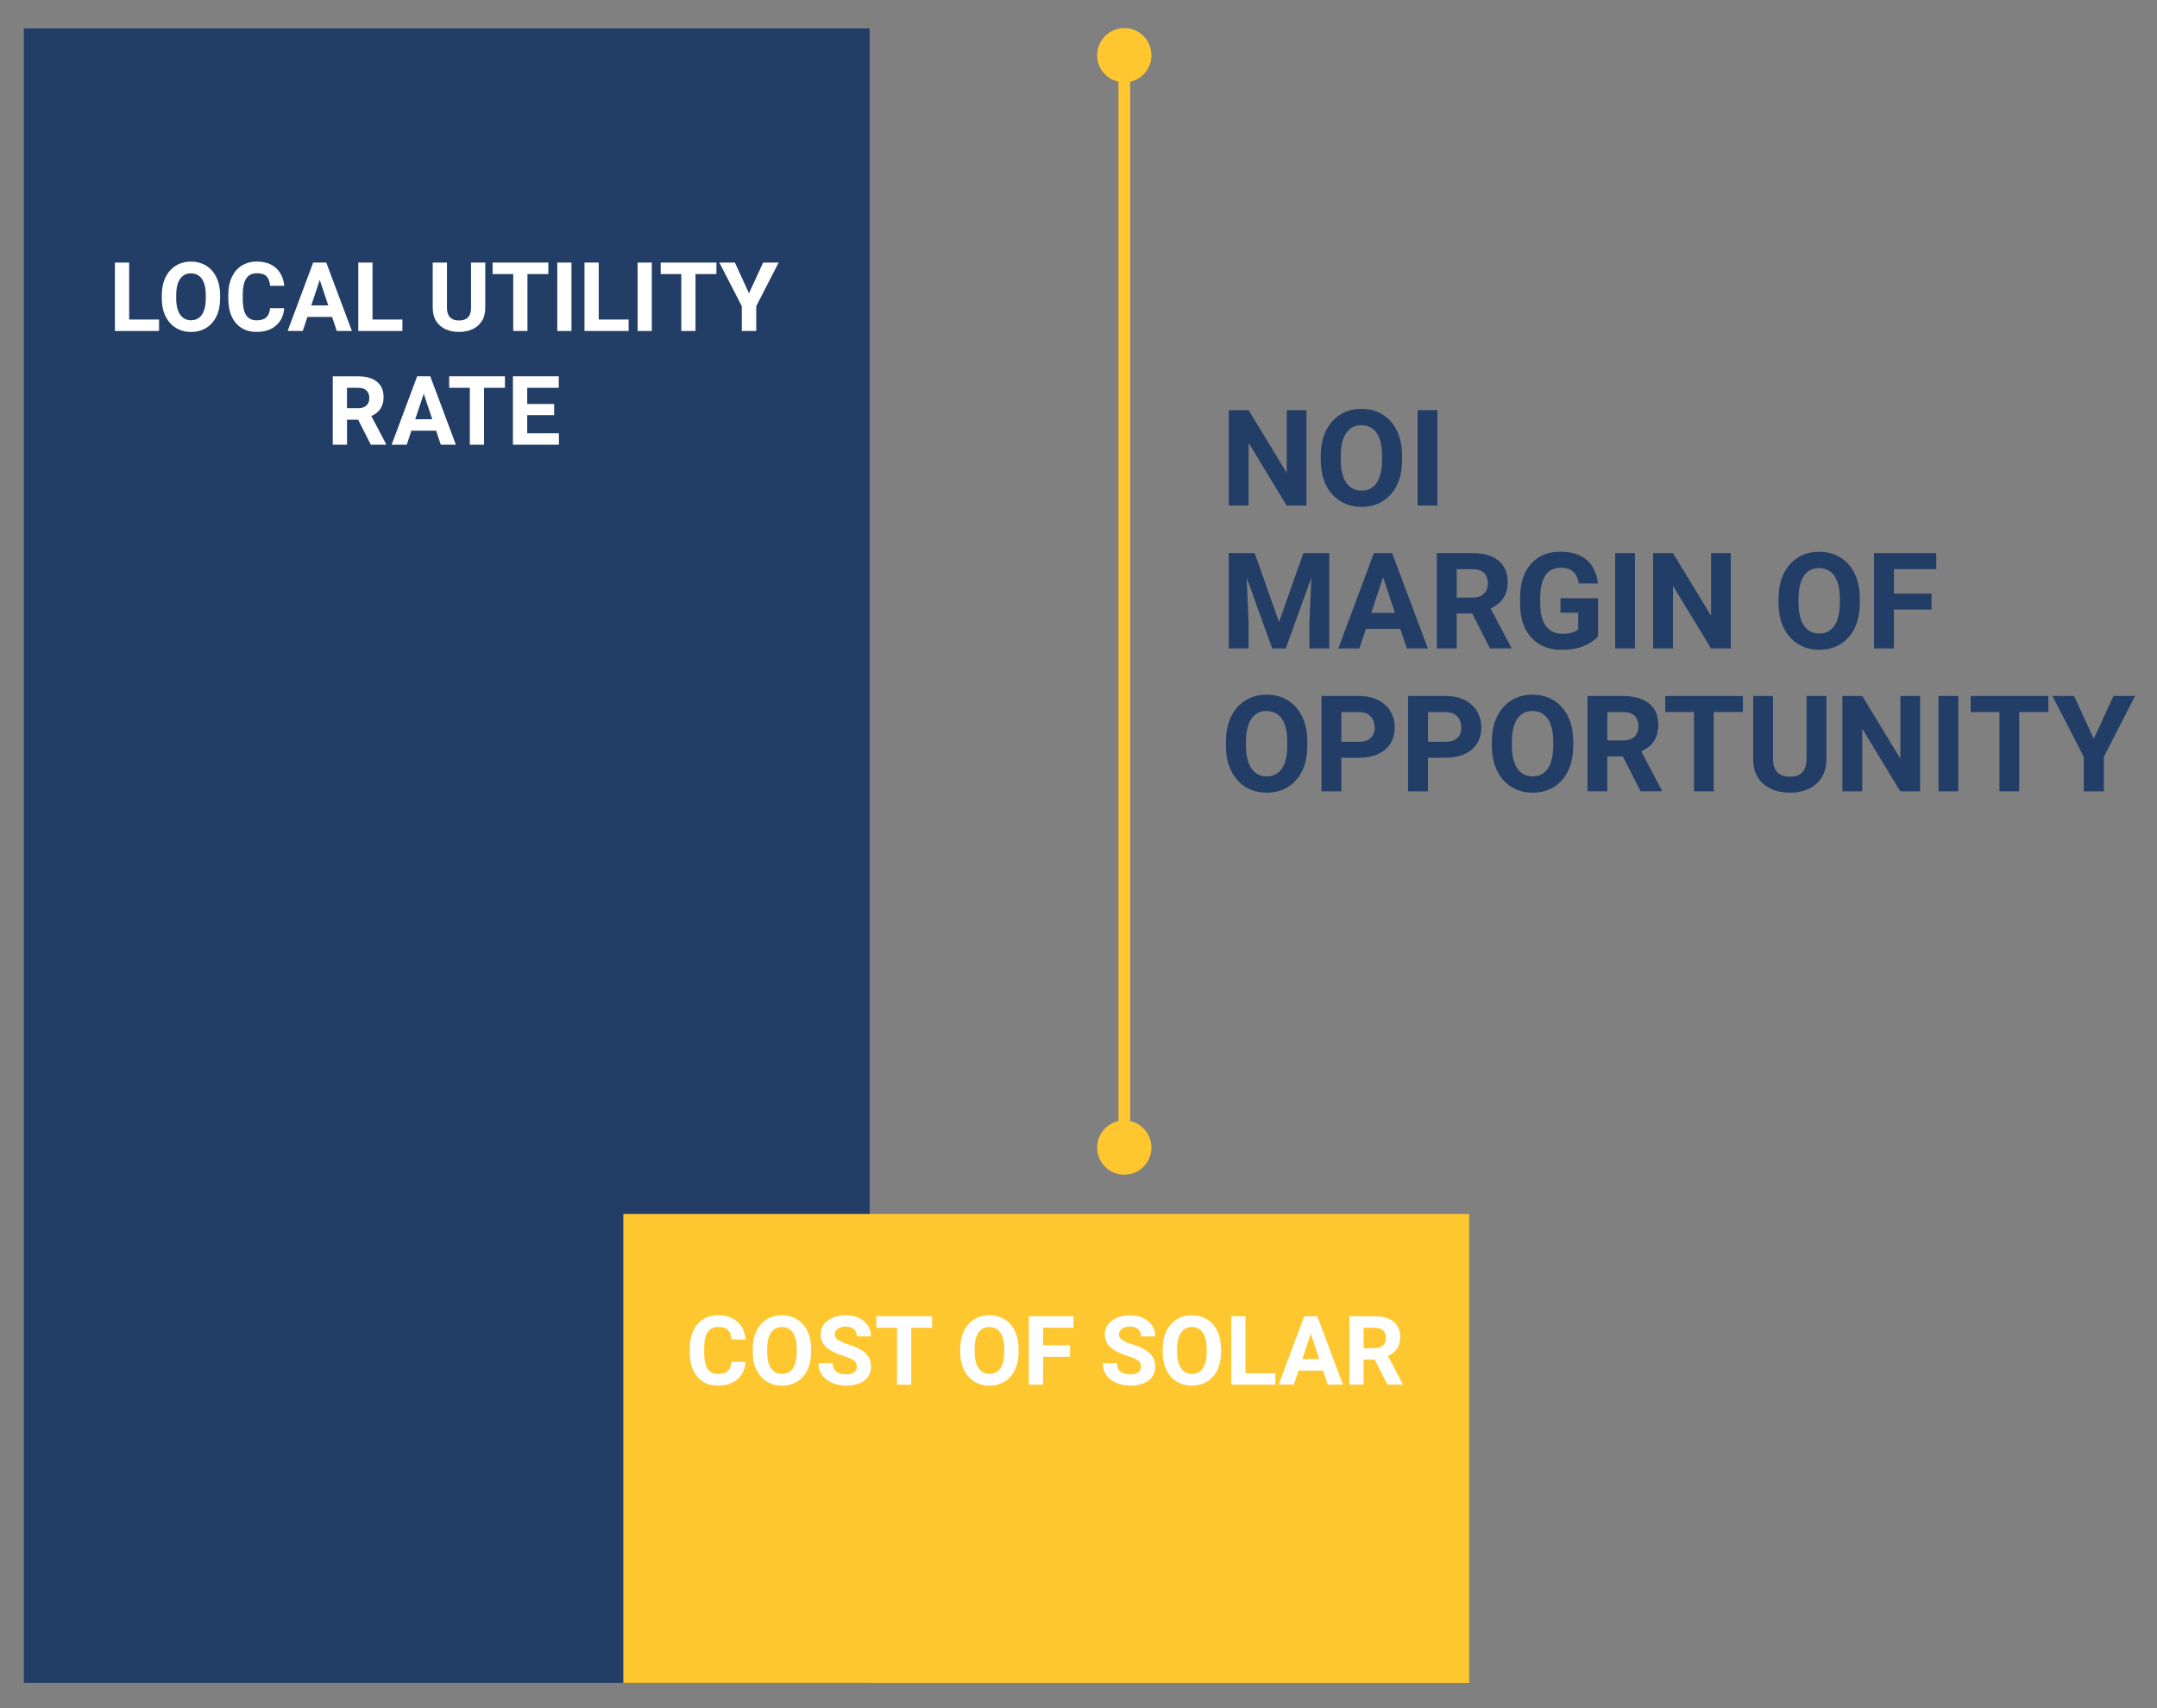
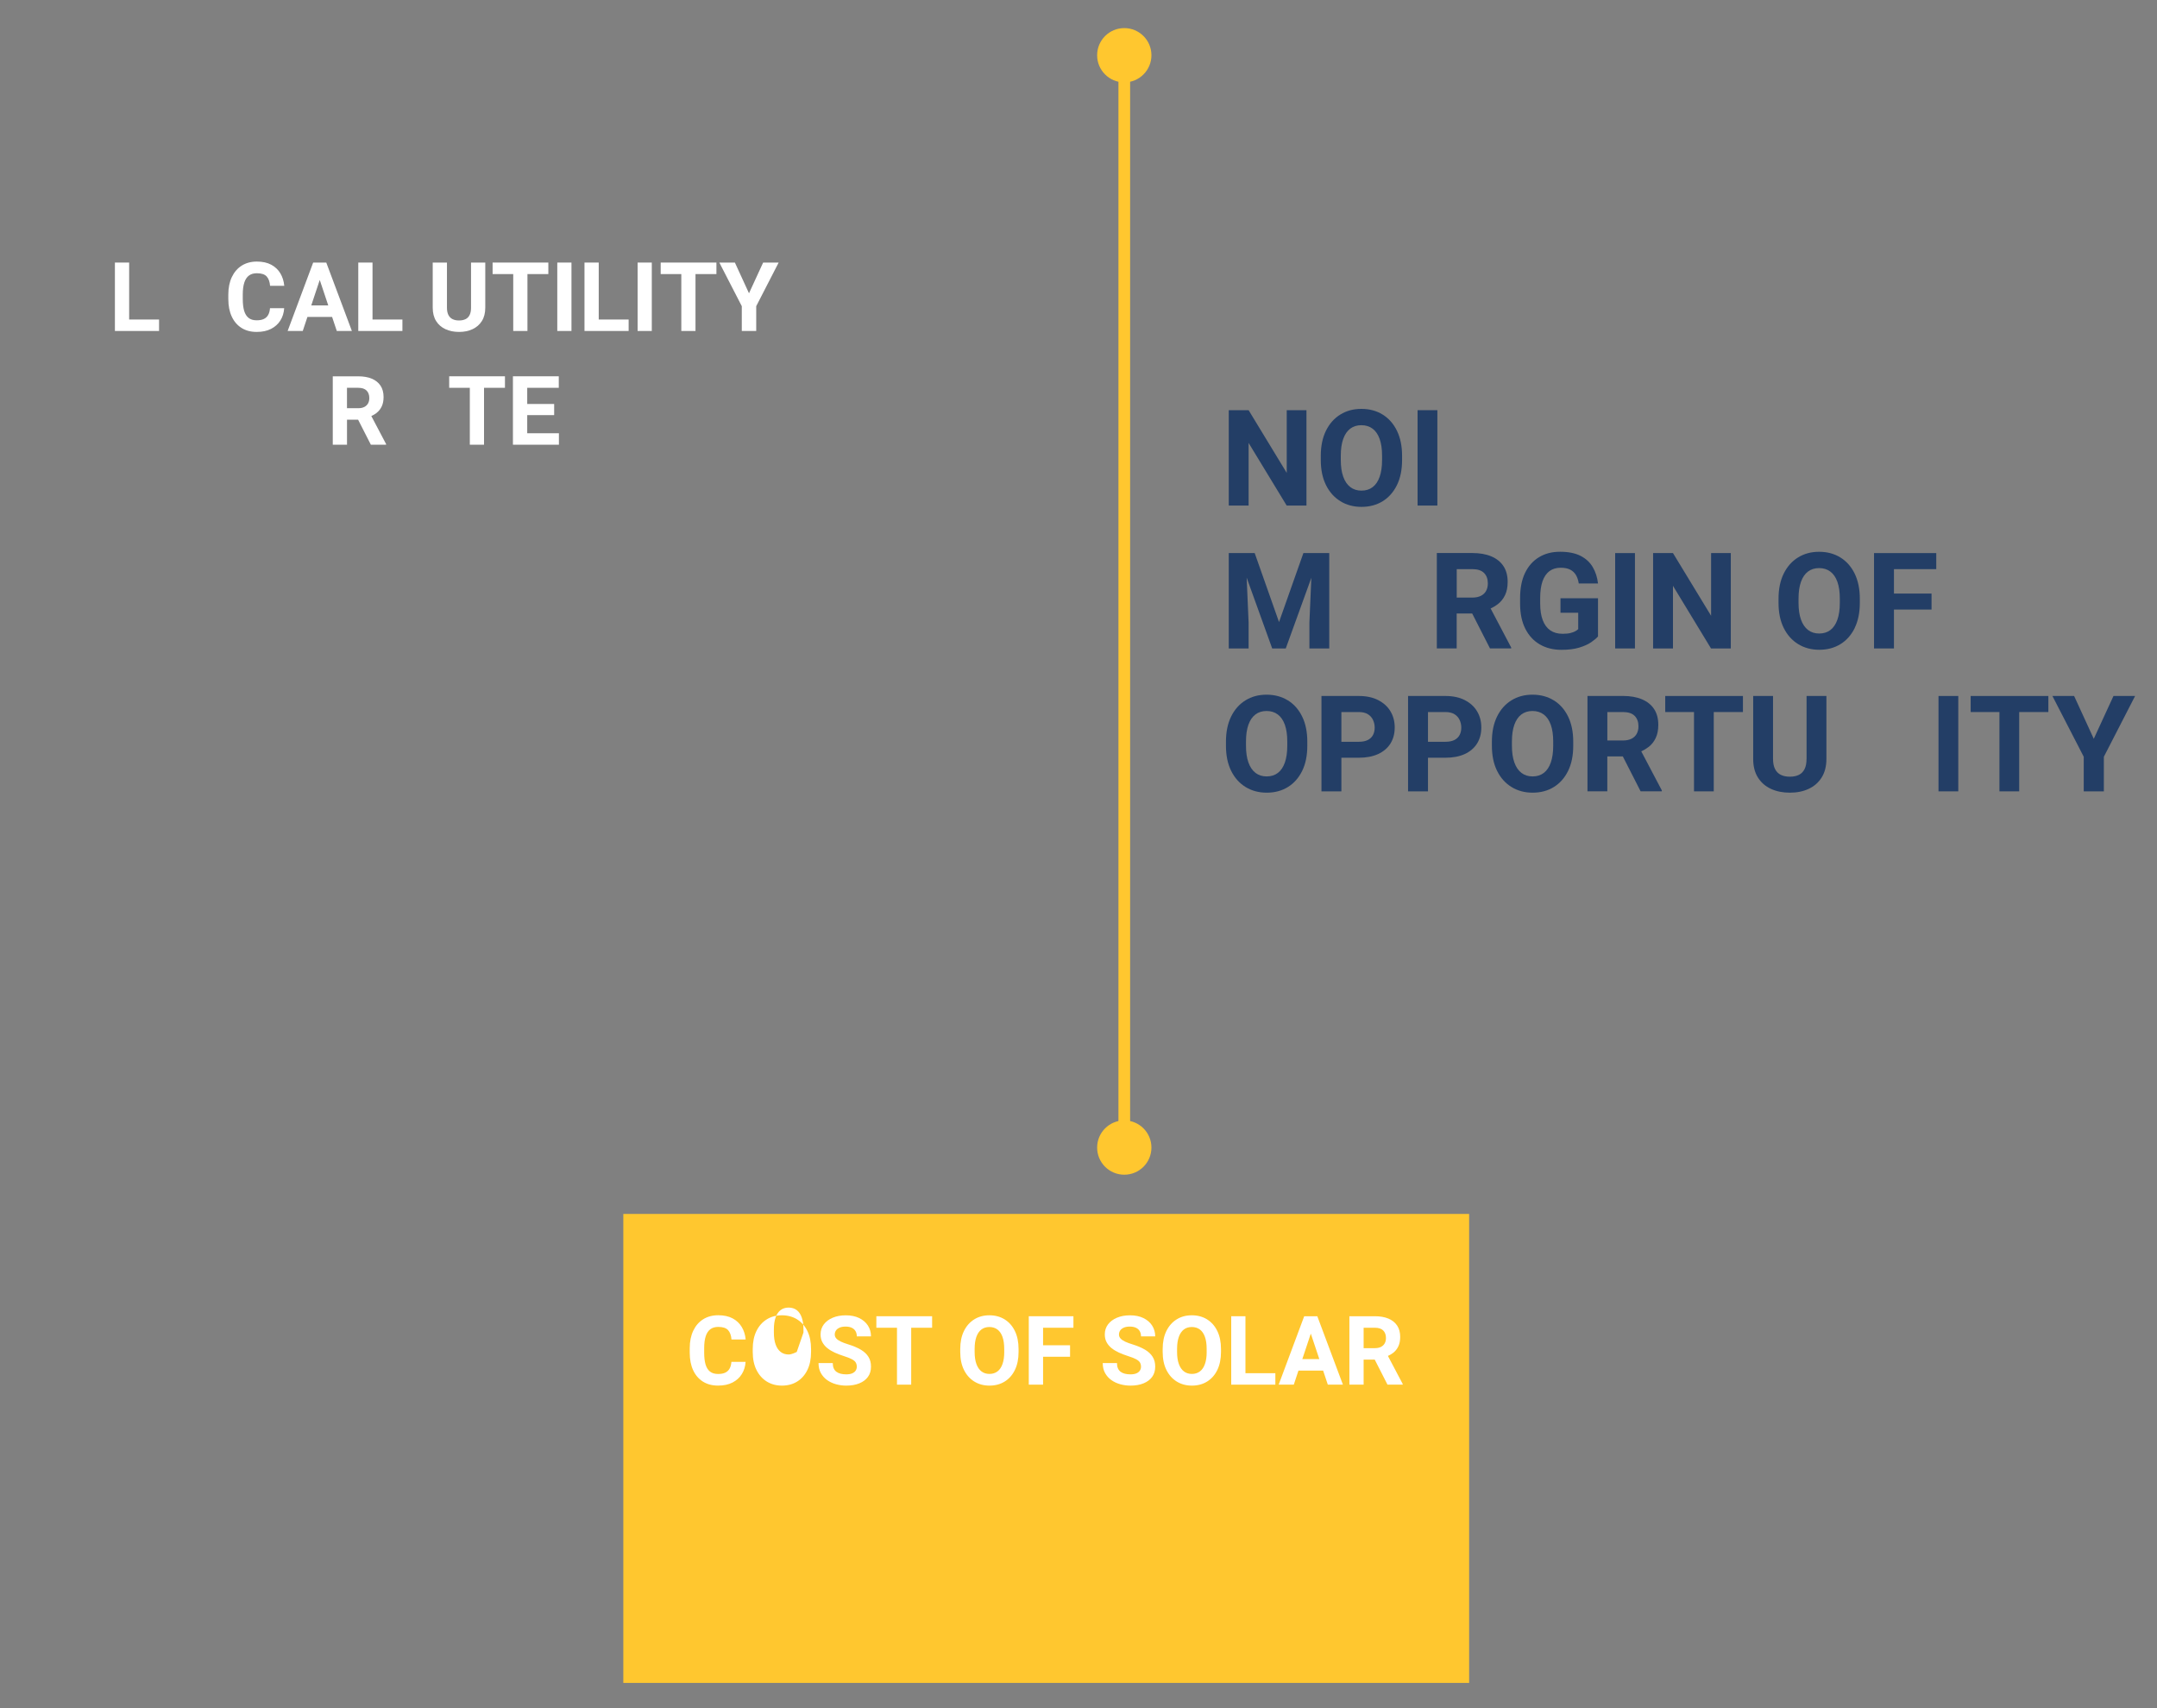
<svg xmlns="http://www.w3.org/2000/svg" id="Layer_1" viewBox="0 0 800 633.59">
  <rect x="0" y="0" width="800" height="633.59" fill="#808080" stroke="none" />
  <defs>
    <style>      .st0 {        fill: none;        stroke: #ffc72f;        stroke-miterlimit: 10;        stroke-width: 4.33px;      }      .st1 {        fill: #ffc72f;      }      .st2 {        fill: #fff;      }      .st3 {        fill: #233e66;      }    </style>
  </defs>
-   <rect class="st3" x="8.85" y="10.55" width="313.7" height="613.73" />
  <rect class="st1" x="231.18" y="450.32" width="313.7" height="173.97" />
  <g>
    <polygon class="st2" points="47.9 97.4 42.62 97.4 42.62 122.78 46.26 122.78 47.9 122.78 58.99 122.78 58.99 118.53 47.9 118.53 47.9 97.4" />
-     <path class="st2" d="M76.47,98.56c-1.63-1-3.51-1.51-5.65-1.51s-3.99.5-5.61,1.51c-1.63,1.01-2.9,2.44-3.82,4.31-.92,1.86-1.38,4.09-1.38,6.68v1.1c0,2.59.46,4.82,1.39,6.68.92,1.86,2.2,3.29,3.83,4.3,1.63,1,3.51,1.51,5.62,1.51s4.02-.5,5.64-1.51c1.62-1.01,2.88-2.44,3.79-4.3s1.36-4.09,1.36-6.68v-1.1c0-2.59-.46-4.82-1.37-6.68-.91-1.87-2.18-3.3-3.81-4.31ZM76.33,110.65c0,1.75-.21,3.24-.64,4.45-.42,1.21-1.04,2.14-1.86,2.76s-1.81.94-2.98.94-2.15-.31-2.97-.94c-.82-.63-1.45-1.55-1.88-2.76-.44-1.21-.65-2.7-.65-4.45v-1.13c0-1.77.21-3.25.64-4.46s1.05-2.12,1.87-2.74,1.8-.92,2.96-.92,2.16.31,2.98.92,1.45,1.53,1.88,2.74.64,2.7.64,4.46v1.13Z" />
    <path class="st2" d="M90.61,104.81c.38-1.16.96-2.03,1.73-2.6s1.74-.85,2.91-.85c1.72,0,2.94.4,3.66,1.2s1.14,1.96,1.26,3.47h5.26c-.16-1.73-.64-3.28-1.45-4.63-.8-1.35-1.93-2.42-3.38-3.2s-3.24-1.17-5.35-1.17-4.01.5-5.59,1.5c-1.58,1-2.8,2.41-3.67,4.24s-1.31,3.99-1.31,6.5v1.66c0,2.5.42,4.66,1.26,6.48s2.05,3.23,3.62,4.23c1.57.99,3.44,1.49,5.61,1.49s3.88-.38,5.36-1.13c1.48-.76,2.63-1.8,3.46-3.12s1.3-2.84,1.41-4.55h-5.26c-.08.99-.3,1.82-.67,2.48-.37.67-.9,1.17-1.6,1.51s-1.6.5-2.69.5c-1.23,0-2.23-.3-2.98-.89s-1.3-1.47-1.65-2.64c-.34-1.17-.51-2.62-.51-4.37v-1.69c0-1.79.19-3.27.58-4.43Z" />
    <path class="st2" d="M123.17,117.57l1.74,5.21h5.6l-9.5-25.38h-4.86l-9.47,25.38h5.61l1.73-5.21h9.15ZM118.59,103.85l3.16,9.46h-6.31l3.15-9.46Z" />
    <polygon class="st2" points="138.16 122.78 149.25 122.78 149.25 118.53 138.16 118.53 138.16 97.4 132.88 97.4 132.88 122.78 136.52 122.78 138.16 122.78" />
    <path class="st2" d="M165.21,122.11c1.47.68,3.15,1.02,5.05,1.02s3.54-.34,5-1.02c1.46-.68,2.62-1.69,3.46-3.02s1.26-2.99,1.26-4.95v-16.73h-5.28v16.73c0,1.1-.17,2.01-.52,2.71-.35.7-.85,1.22-1.52,1.54s-1.46.49-2.41.49-1.73-.16-2.4-.49c-.67-.33-1.18-.84-1.54-1.54-.36-.7-.54-1.61-.54-2.71v-16.73h-5.28v16.73c0,1.96.42,3.61,1.26,4.95s1.99,2.34,3.46,3.02Z" />
    <polygon class="st2" points="190.35 122.78 195.62 122.78 195.62 101.67 203.37 101.67 203.37 97.4 195.62 97.4 190.35 97.4 182.7 97.4 182.7 101.67 190.35 101.67 190.35 122.78" />
    <rect class="st2" x="206.69" y="97.4" width="5.26" height="25.38" />
    <polygon class="st2" points="222.06 97.4 216.78 97.4 216.78 122.78 220.42 122.78 222.06 122.78 233.15 122.78 233.15 118.53 222.06 118.53 222.06 97.4" />
    <rect class="st2" x="236.48" y="97.4" width="5.26" height="25.38" />
    <polygon class="st2" points="252.69 97.4 245.04 97.4 245.04 101.67 252.69 101.67 252.69 122.78 257.95 122.78 257.95 101.67 265.71 101.67 265.71 97.4 257.95 97.4 252.69 97.4" />
    <polygon class="st2" points="283.04 97.4 277.79 108.8 272.56 97.4 266.79 97.4 275.12 113.58 275.12 122.78 280.47 122.78 280.47 113.58 288.79 97.4 283.04 97.4" />
    <path class="st2" d="M139.63,153.2c.83-.64,1.48-1.45,1.94-2.42.46-.97.69-2.14.69-3.51,0-1.67-.38-3.08-1.13-4.21-.76-1.13-1.83-1.99-3.23-2.58-1.4-.59-3.08-.88-5.03-.88h-9.45v25.38h5.28v-9.29h4.12l4.73,9.29h5.65v-.24l-5.48-10.41c.7-.32,1.36-.68,1.92-1.12ZM128.69,143.86h4.17c1.39,0,2.43.34,3.1,1.02.67.68,1.01,1.61,1.01,2.78,0,.76-.15,1.41-.46,1.98-.31.56-.77,1-1.38,1.32-.61.31-1.37.47-2.27.47h-4.17v-7.57Z" />
-     <path class="st2" d="M158.24,139.59h-3.52l-9.47,25.38h5.61l1.73-5.21h9.15l1.74,5.21h5.6l-9.5-25.38h-1.34ZM154.01,155.51l3.15-9.46,3.16,9.46h-6.31Z" />
    <polygon class="st2" points="174.25 139.59 166.6 139.59 166.6 143.86 174.25 143.86 174.25 164.97 179.52 164.97 179.52 143.86 187.28 143.86 187.28 139.59 179.52 139.59 174.25 139.59" />
    <polygon class="st2" points="195.54 153.99 205.53 153.99 205.53 149.86 195.54 149.86 195.54 143.86 207.24 143.86 207.24 139.59 195.54 139.59 193.88 139.59 190.24 139.59 190.24 164.97 193.88 164.97 195.54 164.97 207.29 164.97 207.29 160.72 195.54 160.72 195.54 153.99" />
  </g>
  <g>
    <path class="st2" d="M261.74,495.68c.38-1.16.96-2.03,1.73-2.6s1.74-.85,2.91-.85c1.72,0,2.94.4,3.66,1.2s1.14,1.96,1.26,3.47h5.26c-.16-1.73-.64-3.28-1.45-4.63-.8-1.35-1.93-2.42-3.38-3.2s-3.24-1.17-5.35-1.17-4.01.5-5.59,1.5c-1.58,1-2.8,2.41-3.67,4.24s-1.31,3.99-1.31,6.5v1.66c0,2.5.42,4.66,1.26,6.48s2.05,3.23,3.62,4.23c1.57.99,3.44,1.49,5.61,1.49s3.88-.38,5.36-1.13c1.48-.76,2.63-1.8,3.46-3.12s1.3-2.84,1.41-4.55h-5.26c-.08.99-.3,1.82-.67,2.48-.37.67-.9,1.17-1.6,1.51s-1.6.5-2.69.5c-1.23,0-2.23-.3-2.98-.89s-1.3-1.47-1.65-2.64c-.34-1.17-.51-2.62-.51-4.37v-1.69c0-1.79.19-3.27.58-4.43Z" />
-     <path class="st2" d="M295.64,489.43c-1.63-1-3.51-1.51-5.65-1.51s-3.99.5-5.61,1.51c-1.63,1.01-2.9,2.44-3.82,4.31-.92,1.86-1.38,4.09-1.38,6.68v1.1c0,2.59.46,4.82,1.39,6.68.92,1.86,2.2,3.29,3.83,4.3,1.63,1,3.51,1.51,5.62,1.51s4.02-.5,5.64-1.51c1.62-1.01,2.88-2.44,3.79-4.3s1.36-4.09,1.36-6.68v-1.1c0-2.59-.46-4.82-1.37-6.68-.91-1.87-2.18-3.3-3.81-4.31ZM295.5,501.52c0,1.75-.21,3.24-.64,4.45-.42,1.21-1.04,2.14-1.86,2.76s-1.81.94-2.98.94-2.15-.31-2.97-.94c-.82-.63-1.45-1.55-1.88-2.76-.44-1.21-.65-2.7-.65-4.45v-1.13c0-1.77.21-3.25.64-4.46s1.05-2.12,1.87-2.74,1.8-.92,2.96-.92,2.16.31,2.98.92,1.45,1.53,1.88,2.74.64,2.7.64,4.46v1.13Z" />
+     <path class="st2" d="M295.64,489.43c-1.63-1-3.51-1.51-5.65-1.51s-3.99.5-5.61,1.51c-1.63,1.01-2.9,2.44-3.82,4.31-.92,1.86-1.38,4.09-1.38,6.68v1.1c0,2.59.46,4.82,1.39,6.68.92,1.86,2.2,3.29,3.83,4.3,1.63,1,3.51,1.51,5.62,1.51s4.02-.5,5.64-1.51c1.62-1.01,2.88-2.44,3.79-4.3s1.36-4.09,1.36-6.68v-1.1c0-2.59-.46-4.82-1.37-6.68-.91-1.87-2.18-3.3-3.81-4.31ZM295.5,501.52s-1.81.94-2.98.94-2.15-.31-2.97-.94c-.82-.63-1.45-1.55-1.88-2.76-.44-1.21-.65-2.7-.65-4.45v-1.13c0-1.77.21-3.25.64-4.46s1.05-2.12,1.87-2.74,1.8-.92,2.96-.92,2.16.31,2.98.92,1.45,1.53,1.88,2.74.64,2.7.64,4.46v1.13Z" />
    <path class="st2" d="M311.37,492.51c.6-.27,1.35-.4,2.26-.4s1.72.16,2.34.47c.62.31,1.07.74,1.37,1.29.3.55.44,1.17.44,1.88h5.26c0-1.52-.39-2.87-1.16-4.05-.77-1.18-1.86-2.1-3.25-2.77-1.39-.67-3.03-1-4.92-1s-3.46.3-4.86.89c-1.41.59-2.51,1.42-3.31,2.47-.8,1.06-1.2,2.3-1.2,3.73,0,1.09.22,2.06.67,2.89s1.06,1.57,1.84,2.19c.78.62,1.68,1.17,2.7,1.64,1.02.47,2.12.89,3.28,1.26,1.37.43,2.41.84,3.12,1.22.71.38,1.19.79,1.44,1.23.25.44.38.95.38,1.54,0,.53-.14,1.02-.42,1.45-.28.43-.71.77-1.29,1.02-.58.25-1.32.37-2.21.37-.74,0-1.42-.08-2.04-.23s-1.14-.39-1.59-.72c-.44-.33-.78-.76-1.01-1.29-.23-.53-.35-1.18-.35-1.94h-5.28c0,1.43.29,2.67.88,3.72.59,1.05,1.37,1.92,2.35,2.61.98.69,2.08,1.19,3.3,1.53,1.22.33,2.46.5,3.73.5,1.86,0,3.48-.28,4.86-.84s2.45-1.36,3.21-2.41c.76-1.05,1.13-2.32,1.13-3.79s-.32-2.62-.95-3.64-1.57-1.91-2.82-2.65-2.8-1.4-4.65-1.97c-1.08-.33-1.99-.67-2.74-1.02-.74-.35-1.31-.74-1.7-1.17-.39-.42-.58-.91-.58-1.46s.15-1.05.44-1.49c.29-.44.73-.79,1.33-1.05Z" />
    <polygon class="st2" points="332.68 488.27 325.03 488.27 325.03 492.54 332.68 492.54 332.68 513.65 337.95 513.65 337.95 492.54 345.71 492.54 345.71 488.27 337.95 488.27 332.68 488.27" />
    <path class="st2" d="M372.6,489.43c-1.63-1-3.51-1.51-5.65-1.51s-3.99.5-5.61,1.51c-1.63,1.01-2.9,2.44-3.82,4.31-.92,1.86-1.38,4.09-1.38,6.68v1.1c0,2.59.46,4.82,1.39,6.68.92,1.86,2.2,3.29,3.83,4.3,1.63,1,3.51,1.51,5.62,1.51s4.02-.5,5.64-1.51c1.62-1.01,2.88-2.44,3.79-4.3s1.36-4.09,1.36-6.68v-1.1c0-2.59-.46-4.82-1.37-6.68-.91-1.87-2.18-3.3-3.81-4.31ZM372.46,501.52c0,1.75-.21,3.24-.64,4.45-.42,1.21-1.04,2.14-1.86,2.76s-1.81.94-2.98.94-2.15-.31-2.97-.94c-.82-.63-1.45-1.55-1.88-2.76-.44-1.21-.65-2.7-.65-4.45v-1.13c0-1.77.21-3.25.64-4.46s1.05-2.12,1.87-2.74,1.8-.92,2.96-.92,2.16.31,2.98.92,1.45,1.53,1.88,2.74.64,2.7.64,4.46v1.13Z" />
    <polygon class="st2" points="385.47 488.27 381.56 488.27 381.56 513.65 386.86 513.65 386.86 503.3 396.87 503.3 396.87 499.04 386.86 499.04 386.86 492.54 398.12 492.54 398.12 488.27 386.86 488.27 385.47 488.27" />
    <path class="st2" d="M416.78,492.51c.6-.27,1.35-.4,2.26-.4s1.72.16,2.34.47c.62.31,1.07.74,1.37,1.29.3.55.44,1.17.44,1.88h5.26c0-1.52-.39-2.87-1.16-4.05-.77-1.18-1.86-2.1-3.25-2.77-1.39-.67-3.03-1-4.92-1s-3.46.3-4.86.89c-1.41.59-2.51,1.42-3.31,2.47-.8,1.06-1.2,2.3-1.2,3.73,0,1.09.22,2.06.67,2.89s1.06,1.57,1.84,2.19c.78.62,1.68,1.17,2.7,1.64,1.02.47,2.12.89,3.28,1.26,1.37.43,2.41.84,3.12,1.22.71.38,1.19.79,1.44,1.23.25.44.38.95.38,1.54,0,.53-.14,1.02-.42,1.45-.28.43-.71.77-1.29,1.02-.58.25-1.32.37-2.21.37-.74,0-1.42-.08-2.04-.23s-1.14-.39-1.59-.72c-.44-.33-.78-.76-1.01-1.29-.23-.53-.35-1.18-.35-1.94h-5.28c0,1.43.29,2.67.88,3.72.59,1.05,1.37,1.92,2.35,2.61.98.69,2.08,1.19,3.3,1.53,1.22.33,2.46.5,3.73.5,1.86,0,3.48-.28,4.86-.84s2.45-1.36,3.21-2.41c.76-1.05,1.13-2.32,1.13-3.79s-.32-2.62-.95-3.64-1.57-1.91-2.82-2.65-2.8-1.4-4.65-1.97c-1.08-.33-1.99-.67-2.74-1.02-.74-.35-1.31-.74-1.7-1.17-.39-.42-.58-.91-.58-1.46s.15-1.05.44-1.49c.29-.44.73-.79,1.33-1.05Z" />
    <path class="st2" d="M447.68,489.43c-1.63-1-3.51-1.51-5.65-1.51s-3.99.5-5.61,1.51c-1.63,1.01-2.9,2.44-3.82,4.31-.92,1.86-1.38,4.09-1.38,6.68v1.1c0,2.59.46,4.82,1.39,6.68.92,1.86,2.2,3.29,3.83,4.3,1.63,1,3.51,1.51,5.62,1.51s4.02-.5,5.64-1.51c1.62-1.01,2.89-2.44,3.79-4.3s1.36-4.09,1.36-6.68v-1.1c0-2.59-.46-4.82-1.37-6.68-.91-1.87-2.18-3.3-3.81-4.31ZM447.54,501.52c0,1.75-.21,3.24-.64,4.45-.42,1.21-1.04,2.14-1.86,2.76s-1.81.94-2.98.94-2.15-.31-2.97-.94c-.82-.63-1.45-1.55-1.88-2.76-.44-1.21-.65-2.7-.65-4.45v-1.13c0-1.77.22-3.25.65-4.46s1.05-2.12,1.86-2.74,1.8-.92,2.96-.92,2.16.31,2.98.92,1.45,1.53,1.88,2.74.64,2.7.64,4.46v1.13Z" />
    <polygon class="st2" points="461.92 488.27 456.64 488.27 456.64 513.65 460.28 513.65 461.92 513.65 473.01 513.65 473.01 509.4 461.92 509.4 461.92 488.27" />
    <path class="st2" d="M487.23,488.27h-3.52l-9.47,25.38h5.61l1.73-5.21h9.15l1.74,5.21h5.6l-9.5-25.38h-1.34ZM483.01,504.18l3.15-9.46,3.16,9.46h-6.31Z" />
    <path class="st2" d="M514.76,502.99c.7-.32,1.36-.68,1.92-1.12.83-.64,1.48-1.45,1.94-2.42.46-.97.69-2.14.69-3.51,0-1.67-.38-3.08-1.13-4.21-.76-1.13-1.83-1.99-3.23-2.58-1.4-.59-3.08-.88-5.03-.88h-9.45v25.38h5.28v-9.29h4.12l4.73,9.29h5.65v-.24l-5.49-10.41ZM505.75,492.54h4.17c1.39,0,2.43.34,3.1,1.02.67.68,1.01,1.61,1.01,2.78,0,.76-.15,1.41-.46,1.98-.31.56-.77,1-1.38,1.32-.61.31-1.37.47-2.27.47h-4.17v-7.57Z" />
  </g>
  <g>
    <polygon class="st3" points="463.09 164.31 477.21 187.54 484.55 187.54 484.55 152.16 477.23 152.16 477.23 175.42 463.09 152.16 455.73 152.16 455.73 187.54 463.09 187.54 463.09 164.31" />
    <path class="st3" d="M497.12,185.93c2.28,1.4,4.89,2.1,7.84,2.1s5.6-.7,7.86-2.1c2.26-1.4,4.02-3.4,5.29-5.99s1.9-5.69,1.9-9.31v-1.53c0-3.61-.64-6.72-1.91-9.32-1.27-2.6-3.04-4.6-5.31-6-2.27-1.4-4.89-2.1-7.87-2.1s-5.56.7-7.82,2.1c-2.27,1.4-4.04,3.4-5.32,6-1.28,2.6-1.92,5.71-1.92,9.32v1.53c0,3.61.64,6.71,1.93,9.31s3.07,4.59,5.35,5.99ZM497.28,169.05c0-2.46.3-4.54.9-6.22.6-1.69,1.47-2.96,2.6-3.81,1.13-.86,2.51-1.29,4.13-1.29s3,.43,4.16,1.29c1.15.86,2.02,2.13,2.62,3.81.6,1.69.9,3.76.9,6.22v1.58c0,2.45-.3,4.52-.89,6.21-.59,1.69-1.45,2.98-2.59,3.85-1.13.87-2.52,1.31-4.16,1.31s-3-.44-4.14-1.31-2.02-2.16-2.62-3.85c-.61-1.69-.91-3.76-.91-6.21v-1.58Z" />
    <rect class="st3" x="525.76" y="152.16" width="7.34" height="35.38" />
    <polygon class="st3" points="485.64 240.55 493 240.55 493 205.17 489.68 205.17 486.76 205.17 483.41 205.17 474.37 230.76 465.35 205.17 461.98 205.17 459.08 205.17 455.73 205.17 455.73 240.55 463.09 240.55 463.09 230.93 462.37 214.29 471.84 240.55 476.87 240.55 486.36 214.33 485.64 230.93 485.64 240.55" />
-     <path class="st3" d="M529.57,240.55l-13.24-35.38h-6.78l-13.19,35.38h7.82l2.42-7.27h12.75l2.43,7.27h7.8ZM508.57,227.36l4.39-13.19,4.41,13.19h-8.8Z" />
    <path class="st3" d="M560.48,240.21l-7.63-14.49c.98-.45,1.87-.98,2.66-1.59,1.16-.9,2.06-2.03,2.7-3.38.64-1.35.96-2.98.96-4.9,0-2.33-.53-4.29-1.58-5.87-1.05-1.58-2.56-2.78-4.51-3.6-1.95-.82-4.29-1.23-7.01-1.23h-13.17v35.38h7.36v-12.95h5.75l6.6,12.95h7.87v-.34ZM540.27,211.13h5.81c1.94,0,3.38.47,4.33,1.42.94.95,1.41,2.24,1.41,3.88,0,1.05-.22,1.97-.64,2.76-.43.78-1.07,1.4-1.92,1.83s-1.91.66-3.17.66h-5.81v-10.55Z" />
    <path class="st3" d="M592.68,236.08v-14.14h-13.92v5.37h6.58v6.07c-.26.26-.62.52-1.08.78s-1.07.48-1.83.67c-.76.19-1.73.28-2.89.28-1.8,0-3.31-.42-4.54-1.26-1.23-.84-2.17-2.1-2.81-3.77s-.96-3.73-.96-6.17v-2.11c0-2.46.29-4.52.87-6.18.58-1.66,1.44-2.91,2.56-3.75s2.52-1.26,4.17-1.26c1.46,0,2.64.24,3.56.72.91.48,1.62,1.15,2.13,2.03.5.87.84,1.9,1.02,3.09h7.14c-.26-2.28-.91-4.31-1.96-6.09-1.04-1.77-2.56-3.16-4.53-4.17-1.98-1-4.5-1.51-7.56-1.51s-5.61.67-7.84,2.02-3.95,3.29-5.18,5.84c-1.22,2.55-1.83,5.66-1.83,9.32v2.07c0,3.64.64,6.74,1.93,9.29,1.29,2.55,3.08,4.5,5.38,5.83,2.3,1.34,4.98,2.01,8.04,2.01,2.59,0,4.79-.28,6.6-.83s3.28-1.21,4.41-1.99c1.13-.78,1.98-1.49,2.53-2.14Z" />
    <rect class="st3" x="599.04" y="205.17" width="7.34" height="35.38" />
    <polygon class="st3" points="620.48 217.32 634.59 240.55 641.93 240.55 641.93 205.17 634.62 205.17 634.62 228.43 620.48 205.17 613.11 205.17 613.11 240.55 620.48 240.55 620.48 217.32" />
    <path class="st3" d="M687.88,232.95c1.26-2.59,1.9-5.69,1.9-9.31v-1.53c0-3.61-.64-6.72-1.91-9.32-1.27-2.6-3.04-4.6-5.31-6-2.27-1.4-4.89-2.1-7.87-2.1s-5.56.7-7.82,2.1c-2.27,1.4-4.04,3.4-5.32,6-1.28,2.6-1.92,5.71-1.92,9.32v1.53c0,3.61.64,6.71,1.93,9.31s3.07,4.59,5.35,5.99c2.28,1.4,4.89,2.1,7.84,2.1s5.6-.7,7.86-2.1c2.26-1.4,4.02-3.4,5.29-5.99ZM682.36,223.64c0,2.45-.3,4.52-.89,6.21-.59,1.69-1.45,2.98-2.59,3.85-1.13.87-2.52,1.31-4.16,1.31s-3-.44-4.14-1.31-2.02-2.16-2.62-3.85c-.61-1.69-.91-3.76-.91-6.21v-1.58c0-2.46.3-4.54.9-6.22.6-1.69,1.47-2.96,2.6-3.81,1.13-.86,2.51-1.29,4.13-1.29s3,.43,4.16,1.29c1.15.86,2.02,2.13,2.62,3.81.6,1.69.9,3.76.9,6.22v1.58Z" />
    <polygon class="st3" points="700.49 205.17 695.05 205.17 695.05 240.55 702.44 240.55 702.44 226.12 716.38 226.12 716.38 220.19 702.44 220.19 702.44 211.13 718.13 211.13 718.13 205.17 702.44 205.17 700.49 205.17" />
    <path class="st3" d="M477.62,259.8c-2.27-1.4-4.89-2.1-7.87-2.1s-5.56.7-7.82,2.1c-2.27,1.4-4.04,3.4-5.32,6-1.28,2.6-1.92,5.71-1.92,9.32v1.53c0,3.61.64,6.71,1.93,9.31s3.07,4.59,5.35,5.99c2.28,1.4,4.89,2.1,7.84,2.1s5.6-.7,7.86-2.1c2.26-1.4,4.02-3.4,5.29-5.99s1.9-5.69,1.9-9.31v-1.53c0-3.61-.64-6.72-1.91-9.32-1.27-2.6-3.04-4.6-5.31-6ZM477.43,276.65c0,2.45-.3,4.52-.89,6.21-.59,1.69-1.45,2.98-2.59,3.85-1.13.87-2.52,1.31-4.16,1.31s-3-.44-4.14-1.31-2.02-2.16-2.62-3.85c-.61-1.69-.91-3.76-.91-6.21v-1.58c0-2.46.3-4.54.9-6.22.6-1.69,1.47-2.96,2.6-3.81,1.13-.86,2.51-1.29,4.13-1.29s3,.43,4.16,1.29c1.15.86,2.02,2.13,2.62,3.81.6,1.69.9,3.76.9,6.22v1.58Z" />
    <path class="st3" d="M511.13,259.7c-1.99-1.01-4.38-1.52-7.17-1.52h-13.85v35.38h7.39v-12.47h6.46c2.79,0,5.18-.46,7.17-1.37,1.99-.92,3.51-2.22,4.57-3.9,1.05-1.69,1.58-3.67,1.58-5.95s-.53-4.26-1.58-6.01c-1.05-1.76-2.58-3.14-4.57-4.15ZM509.24,272.63c-.41.78-1.04,1.41-1.9,1.86-.86.45-1.99.68-3.38.68h-6.46v-11.03h6.46c1.39,0,2.52.27,3.38.81.86.54,1.49,1.26,1.9,2.14.4.88.61,1.83.61,2.83s-.2,1.92-.61,2.71Z" />
    <path class="st3" d="M543.25,259.7c-1.99-1.01-4.38-1.52-7.17-1.52h-13.85v35.38h7.39v-12.47h6.46c2.79,0,5.18-.46,7.17-1.37,1.99-.92,3.51-2.22,4.57-3.9,1.05-1.69,1.58-3.67,1.58-5.95s-.53-4.26-1.58-6.01c-1.05-1.76-2.58-3.14-4.57-4.15ZM541.36,272.63c-.41.78-1.04,1.41-1.9,1.86-.86.45-1.99.68-3.38.68h-6.46v-11.03h6.46c1.39,0,2.52.27,3.38.81.86.54,1.49,1.26,1.9,2.14.4.88.61,1.83.61,2.83s-.2,1.92-.61,2.71Z" />
    <path class="st3" d="M576.25,259.8c-2.27-1.4-4.89-2.1-7.87-2.1s-5.56.7-7.82,2.1c-2.27,1.4-4.04,3.4-5.32,6-1.28,2.6-1.92,5.71-1.92,9.32v1.53c0,3.61.64,6.71,1.93,9.31s3.07,4.59,5.35,5.99c2.28,1.4,4.89,2.1,7.84,2.1s5.6-.7,7.86-2.1c2.26-1.4,4.02-3.4,5.29-5.99s1.9-5.69,1.9-9.31v-1.53c0-3.61-.64-6.72-1.91-9.32-1.27-2.6-3.04-4.6-5.31-6ZM576.06,276.65c0,2.45-.3,4.52-.89,6.21-.59,1.69-1.45,2.98-2.59,3.85-1.13.87-2.52,1.31-4.16,1.31s-3-.44-4.14-1.31-2.02-2.16-2.62-3.85c-.61-1.69-.91-3.76-.91-6.21v-1.58c0-2.46.3-4.54.9-6.22.6-1.69,1.47-2.96,2.6-3.81,1.13-.86,2.51-1.29,4.13-1.29s3,.43,4.16,1.29c1.15.86,2.02,2.13,2.62,3.81.6,1.69.9,3.76.9,6.22v1.58Z" />
    <path class="st3" d="M611.38,277.15c1.16-.9,2.06-2.03,2.7-3.38.64-1.35.96-2.98.96-4.9,0-2.33-.53-4.29-1.58-5.87-1.05-1.58-2.56-2.78-4.51-3.6-1.95-.82-4.29-1.23-7.01-1.23h-13.17v35.38h7.36v-12.95h5.75l6.6,12.95h7.87v-.34l-7.63-14.49c.98-.45,1.87-.98,2.66-1.59ZM596.13,264.14h5.81c1.94,0,3.38.47,4.33,1.42.94.95,1.41,2.24,1.41,3.88,0,1.05-.22,1.97-.64,2.76-.43.78-1.07,1.4-1.92,1.83s-1.91.66-3.17.66h-5.81v-10.55Z" />
    <polygon class="st3" points="628.28 258.18 617.61 258.18 617.61 264.14 628.28 264.14 628.28 293.56 635.61 293.56 635.61 264.14 646.43 264.14 646.43 258.18 635.61 258.18 628.28 258.18" />
    <path class="st3" d="M670.02,281.51c0,1.54-.24,2.8-.73,3.78-.49.98-1.19,1.7-2.11,2.15s-2.04.68-3.35.68-2.41-.23-3.34-.68-1.65-1.17-2.15-2.15c-.5-.98-.75-2.24-.75-3.78v-23.33h-7.36v23.33c0,2.74.58,5.04,1.75,6.9s2.77,3.27,4.82,4.22c2.05.95,4.39,1.42,7.04,1.42s4.93-.47,6.97-1.42c2.04-.95,3.65-2.35,4.82-4.22s1.76-4.16,1.76-6.9v-23.33h-7.36v23.33Z" />
-     <polygon class="st3" points="704.82 281.44 690.68 258.18 683.31 258.18 683.31 293.56 690.68 293.56 690.68 270.33 704.79 293.56 712.13 293.56 712.13 258.18 704.82 258.18 704.82 281.44" />
    <rect class="st3" x="718.96" y="258.18" width="7.34" height="35.38" />
    <polygon class="st3" points="741.56 258.18 730.89 258.18 730.89 264.14 741.56 264.14 741.56 293.56 748.89 293.56 748.89 264.14 759.71 264.14 759.71 258.18 748.89 258.18 741.56 258.18" />
    <polygon class="st3" points="783.86 258.18 776.55 274.07 769.26 258.18 761.21 258.18 772.83 280.73 772.83 293.56 780.29 293.56 780.29 280.73 791.88 258.18 783.86 258.18" />
  </g>
  <line class="st0" x1="416.98" y1="23.74" x2="416.98" y2="425.7" />
  <circle class="st1" cx="416.98" cy="425.7" r="10.07" />
  <circle class="st1" cx="416.98" cy="20.49" r="10.07" />
</svg>